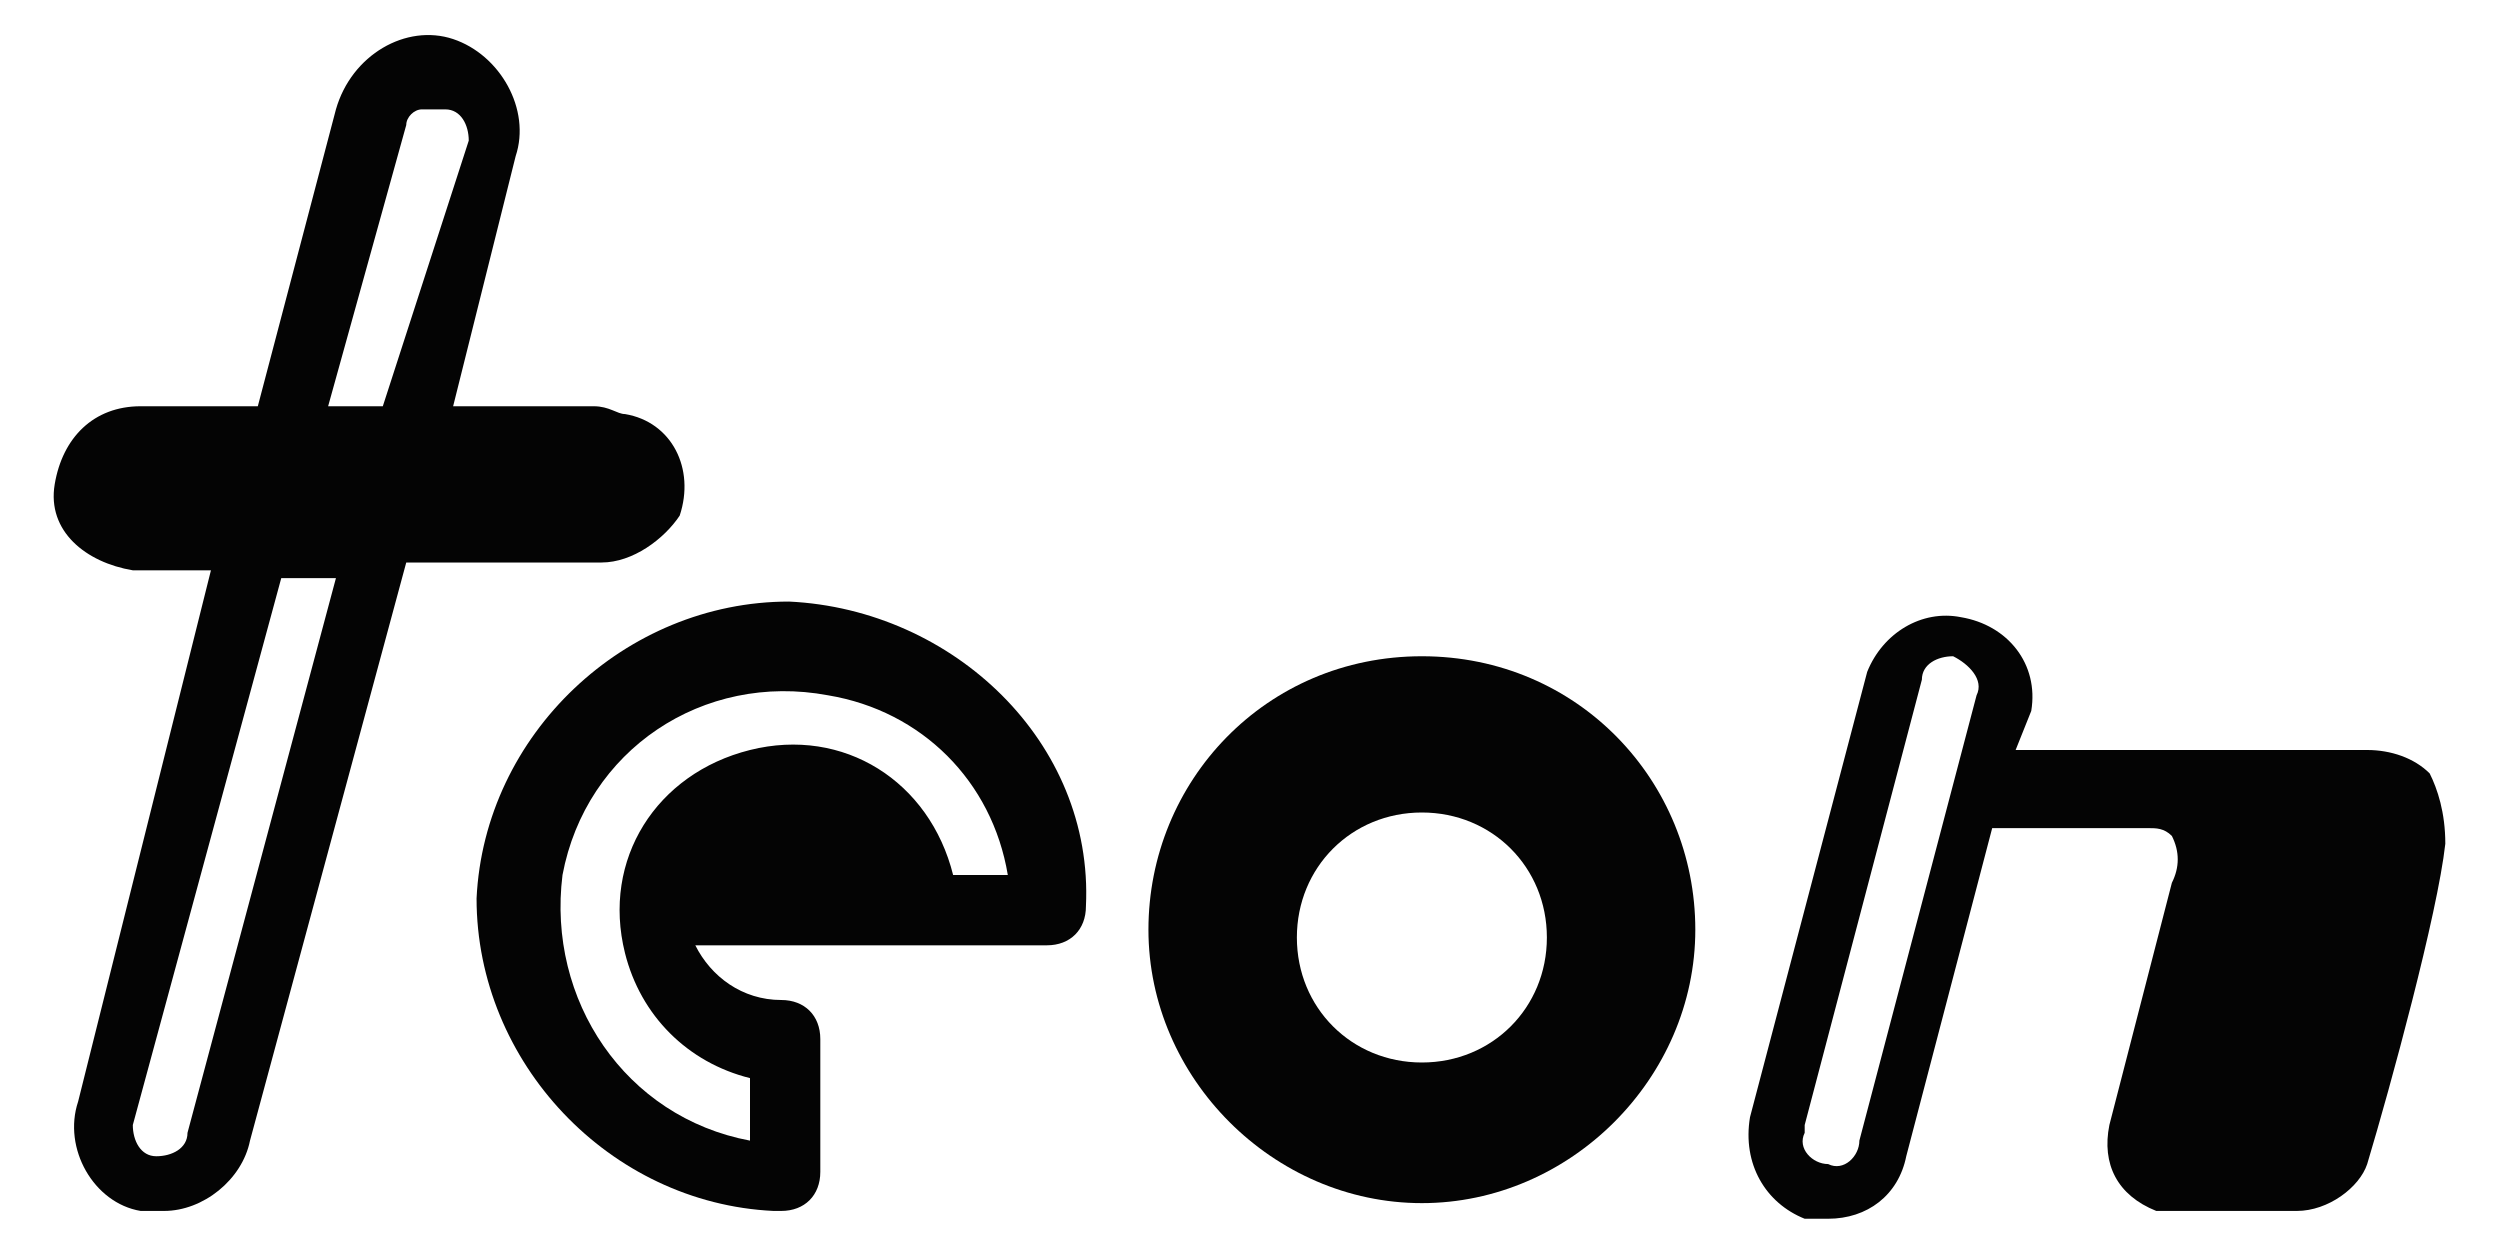
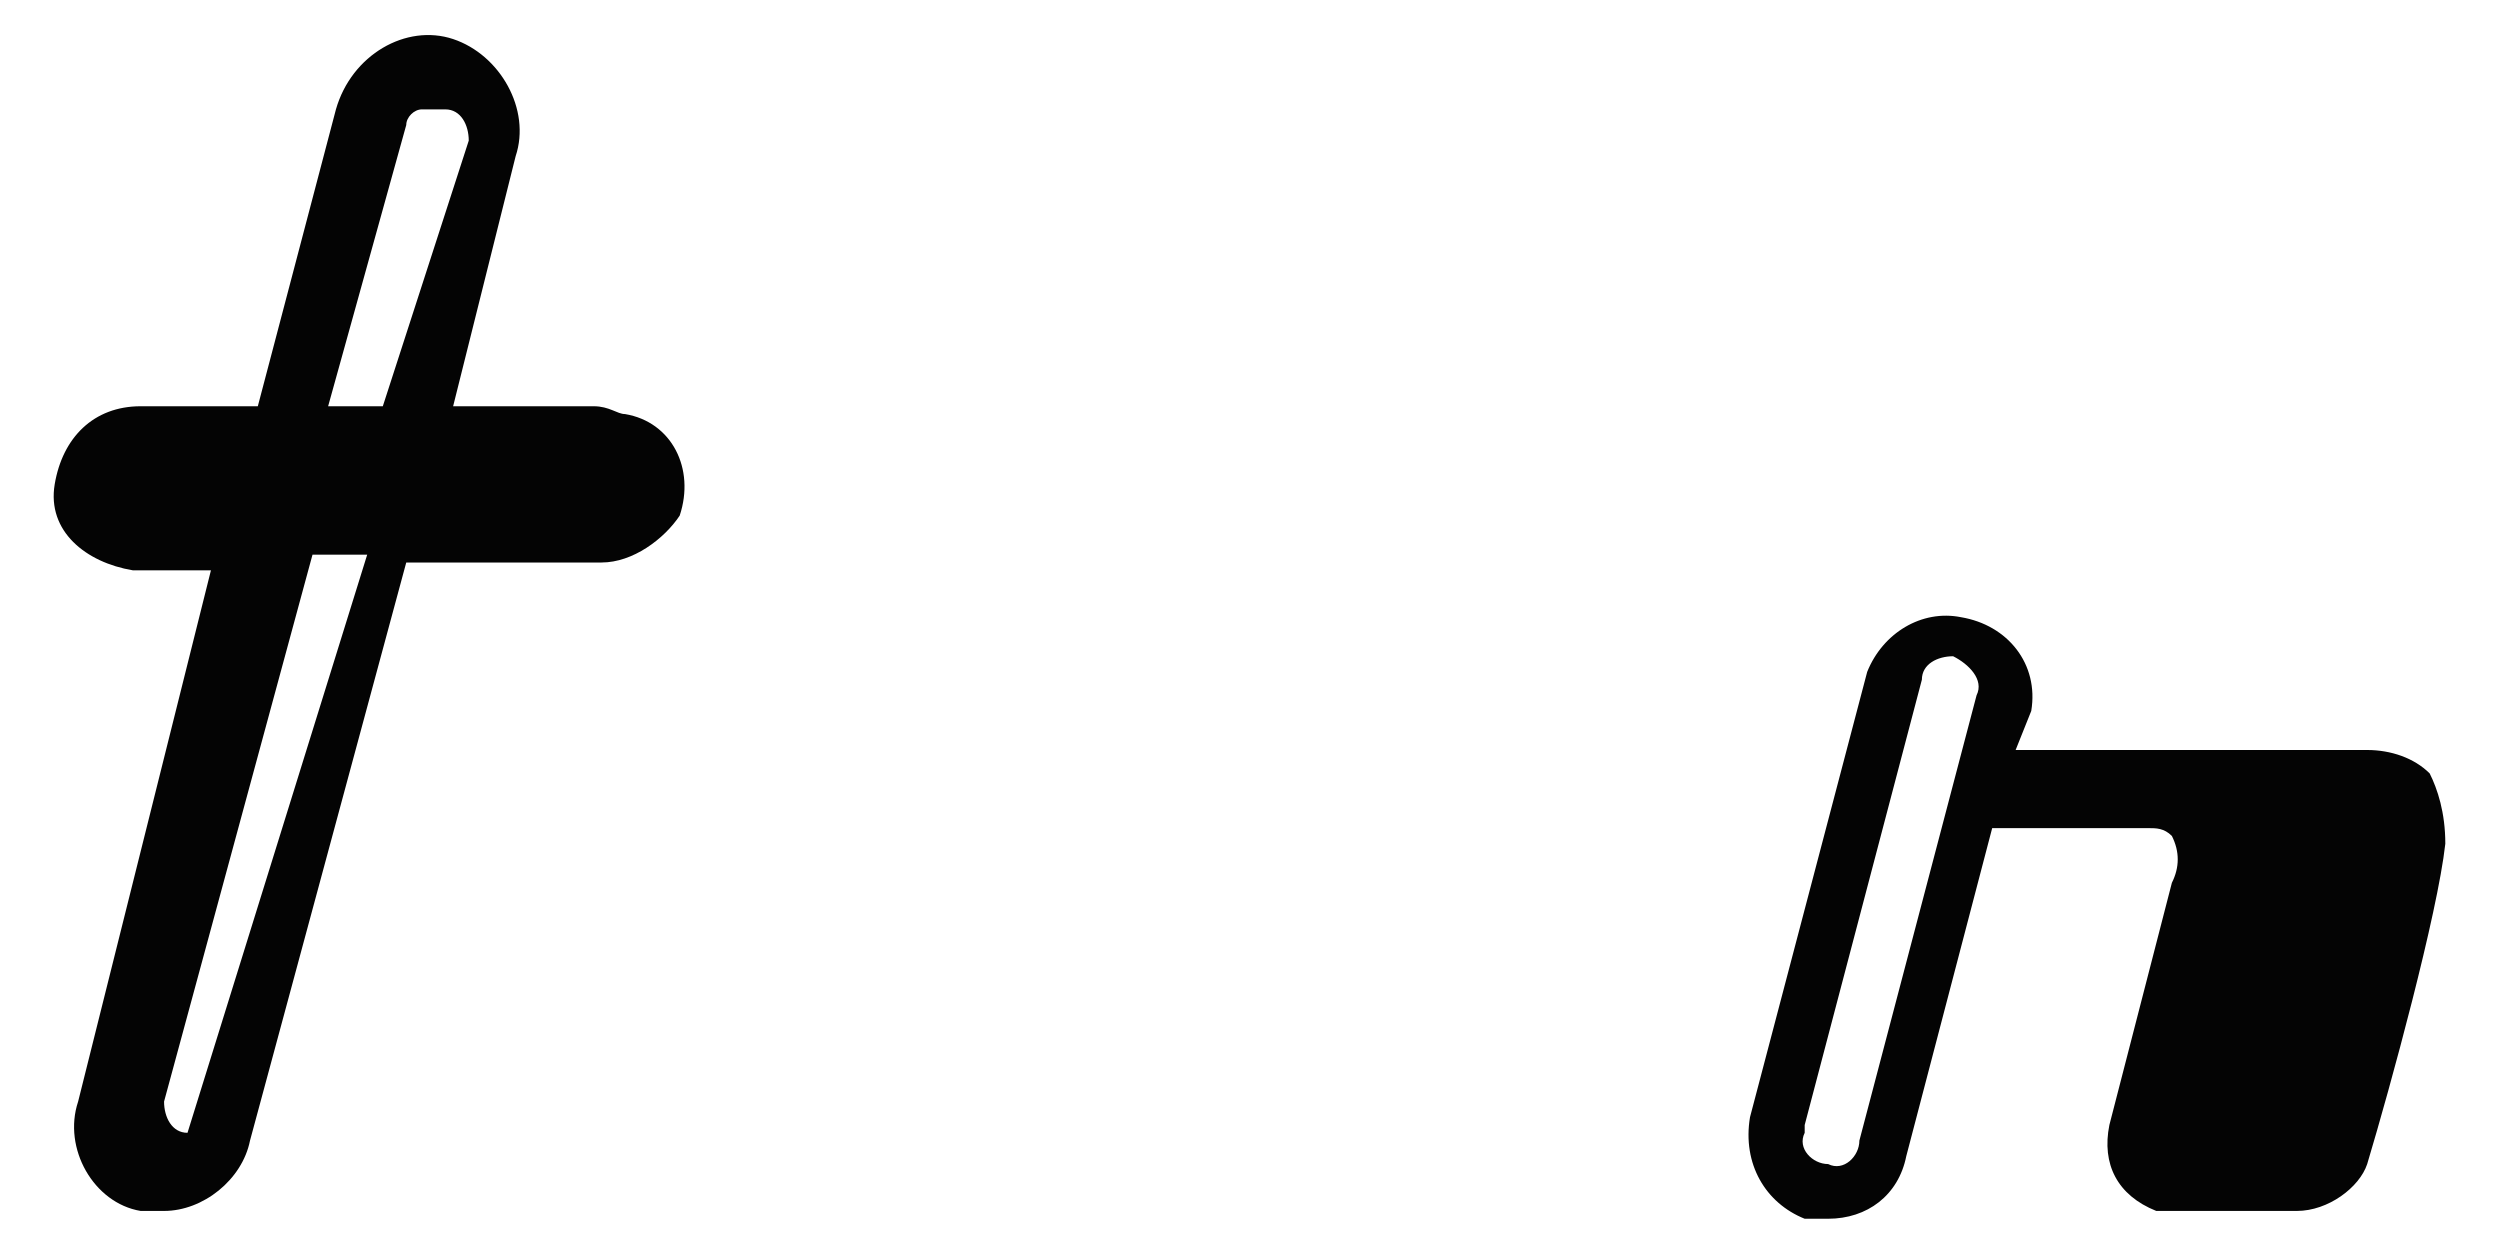
<svg xmlns="http://www.w3.org/2000/svg" version="1.1" id="アートワーク_5" x="0px" y="0px" width="32px" height="16px" viewBox="0 0 32 16" style="enable-background:new 0 0 32 16;" xml:space="preserve">
  <style type="text/css">
	.st0{fill:#040404;}
</style>
  <g id="アートワーク_5-2" transform="translate(0 0)">
-     <path id="パス_2923" class="st0" d="M8.7,6.6C8.9,6,8.6,5.4,8,5.3c-0.1,0-0.2-0.1-0.4-0.1H5.8L6.6,2c0.2-0.6-0.2-1.3-0.8-1.5   S4.5,0.7,4.3,1.4l-1,3.8H1.8c-0.6,0-1,0.4-1.1,1s0.4,1,1,1.1h1L1,14.1c-0.2,0.6,0.2,1.3,0.8,1.4h0.3c0.5,0,1-0.4,1.1-0.9l2-7.4h2.5   C8.1,7.2,8.5,6.9,8.7,6.6 M2.4,14.5c0,0.2-0.2,0.3-0.4,0.3c0,0,0,0,0,0c-0.2,0-0.3-0.2-0.3-0.4c0,0,0,0,0,0l1.9-7h0.7L2.4,14.5z    M4.9,5.2H4.2l1-3.6c0-0.1,0.1-0.2,0.2-0.2h0.3c0.2,0,0.3,0.2,0.3,0.4c0,0,0,0,0,0L4.9,5.2z" />
-     <path id="パス_2924" class="st0" d="M18.2,8.4c-2,0-3.5,1.6-3.5,3.5s1.6,3.5,3.5,3.5s3.5-1.6,3.5-3.5S20.2,8.4,18.2,8.4   C18.2,8.4,18.2,8.4,18.2,8.4 M18.2,13.6c-0.9,0-1.6-0.7-1.6-1.6s0.7-1.6,1.6-1.6c0.9,0,1.6,0.7,1.6,1.6c0,0,0,0,0,0   C19.8,12.9,19.1,13.6,18.2,13.6" />
-     <path id="パス_2925" class="st0" d="M10.1,7.7c-2.1,0-3.9,1.7-4,3.8c0,2.1,1.7,3.9,3.8,4c0,0,0.1,0,0.1,0c0.3,0,0.5-0.2,0.5-0.5   c0,0,0,0,0,0v-1.7c0-0.3-0.2-0.5-0.5-0.5c-0.5,0-0.9-0.3-1.1-0.7h4.5c0.3,0,0.5-0.2,0.5-0.5C14,9.5,12.2,7.8,10.1,7.7L10.1,7.7    M12.2,11.2c-0.3-1.2-1.4-1.9-2.6-1.6S7.7,11,8,12.2c0.2,0.8,0.8,1.4,1.6,1.6v0.8C8,14.3,7,12.8,7.2,11.2C7.5,9.6,9,8.6,10.6,8.9   c1.2,0.2,2.1,1.1,2.3,2.3H12.2z" />
+     <path id="パス_2923" class="st0" d="M8.7,6.6C8.9,6,8.6,5.4,8,5.3c-0.1,0-0.2-0.1-0.4-0.1H5.8L6.6,2c0.2-0.6-0.2-1.3-0.8-1.5   S4.5,0.7,4.3,1.4l-1,3.8H1.8c-0.6,0-1,0.4-1.1,1s0.4,1,1,1.1h1L1,14.1c-0.2,0.6,0.2,1.3,0.8,1.4h0.3c0.5,0,1-0.4,1.1-0.9l2-7.4h2.5   C8.1,7.2,8.5,6.9,8.7,6.6 M2.4,14.5c0,0,0,0,0,0c-0.2,0-0.3-0.2-0.3-0.4c0,0,0,0,0,0l1.9-7h0.7L2.4,14.5z    M4.9,5.2H4.2l1-3.6c0-0.1,0.1-0.2,0.2-0.2h0.3c0.2,0,0.3,0.2,0.3,0.4c0,0,0,0,0,0L4.9,5.2z" />
    <path id="パス_2926" class="st0" d="M31.1,9.9c-0.2-0.2-0.5-0.3-0.8-0.3h-4.5L26,9.1c0.1-0.6-0.3-1.1-0.9-1.2   c-0.5-0.1-1,0.2-1.2,0.7l-1.5,5.7c-0.1,0.6,0.2,1.1,0.7,1.3h0.3c0.5,0,0.9-0.3,1-0.8l1.1-4.2h2c0.1,0,0.2,0,0.3,0.1   c0.1,0.2,0.1,0.4,0,0.6L27,14.4c-0.1,0.5,0.1,0.9,0.6,1.1c0.1,0,0.2,0,0.3,0h1.5c0.4,0,0.8-0.3,0.9-0.6c0.3-1,0.9-3.2,1-4.1   C31.3,10.4,31.2,10.1,31.1,9.9 M25.3,8.9l-1.5,5.7c0,0.2-0.2,0.4-0.4,0.3c-0.2,0-0.4-0.2-0.3-0.4c0,0,0,0,0-0.1l1.5-5.7   c0-0.2,0.2-0.3,0.4-0.3H25C25.2,8.5,25.4,8.7,25.3,8.9C25.3,8.9,25.3,8.9,25.3,8.9" />
  </g>
</svg>